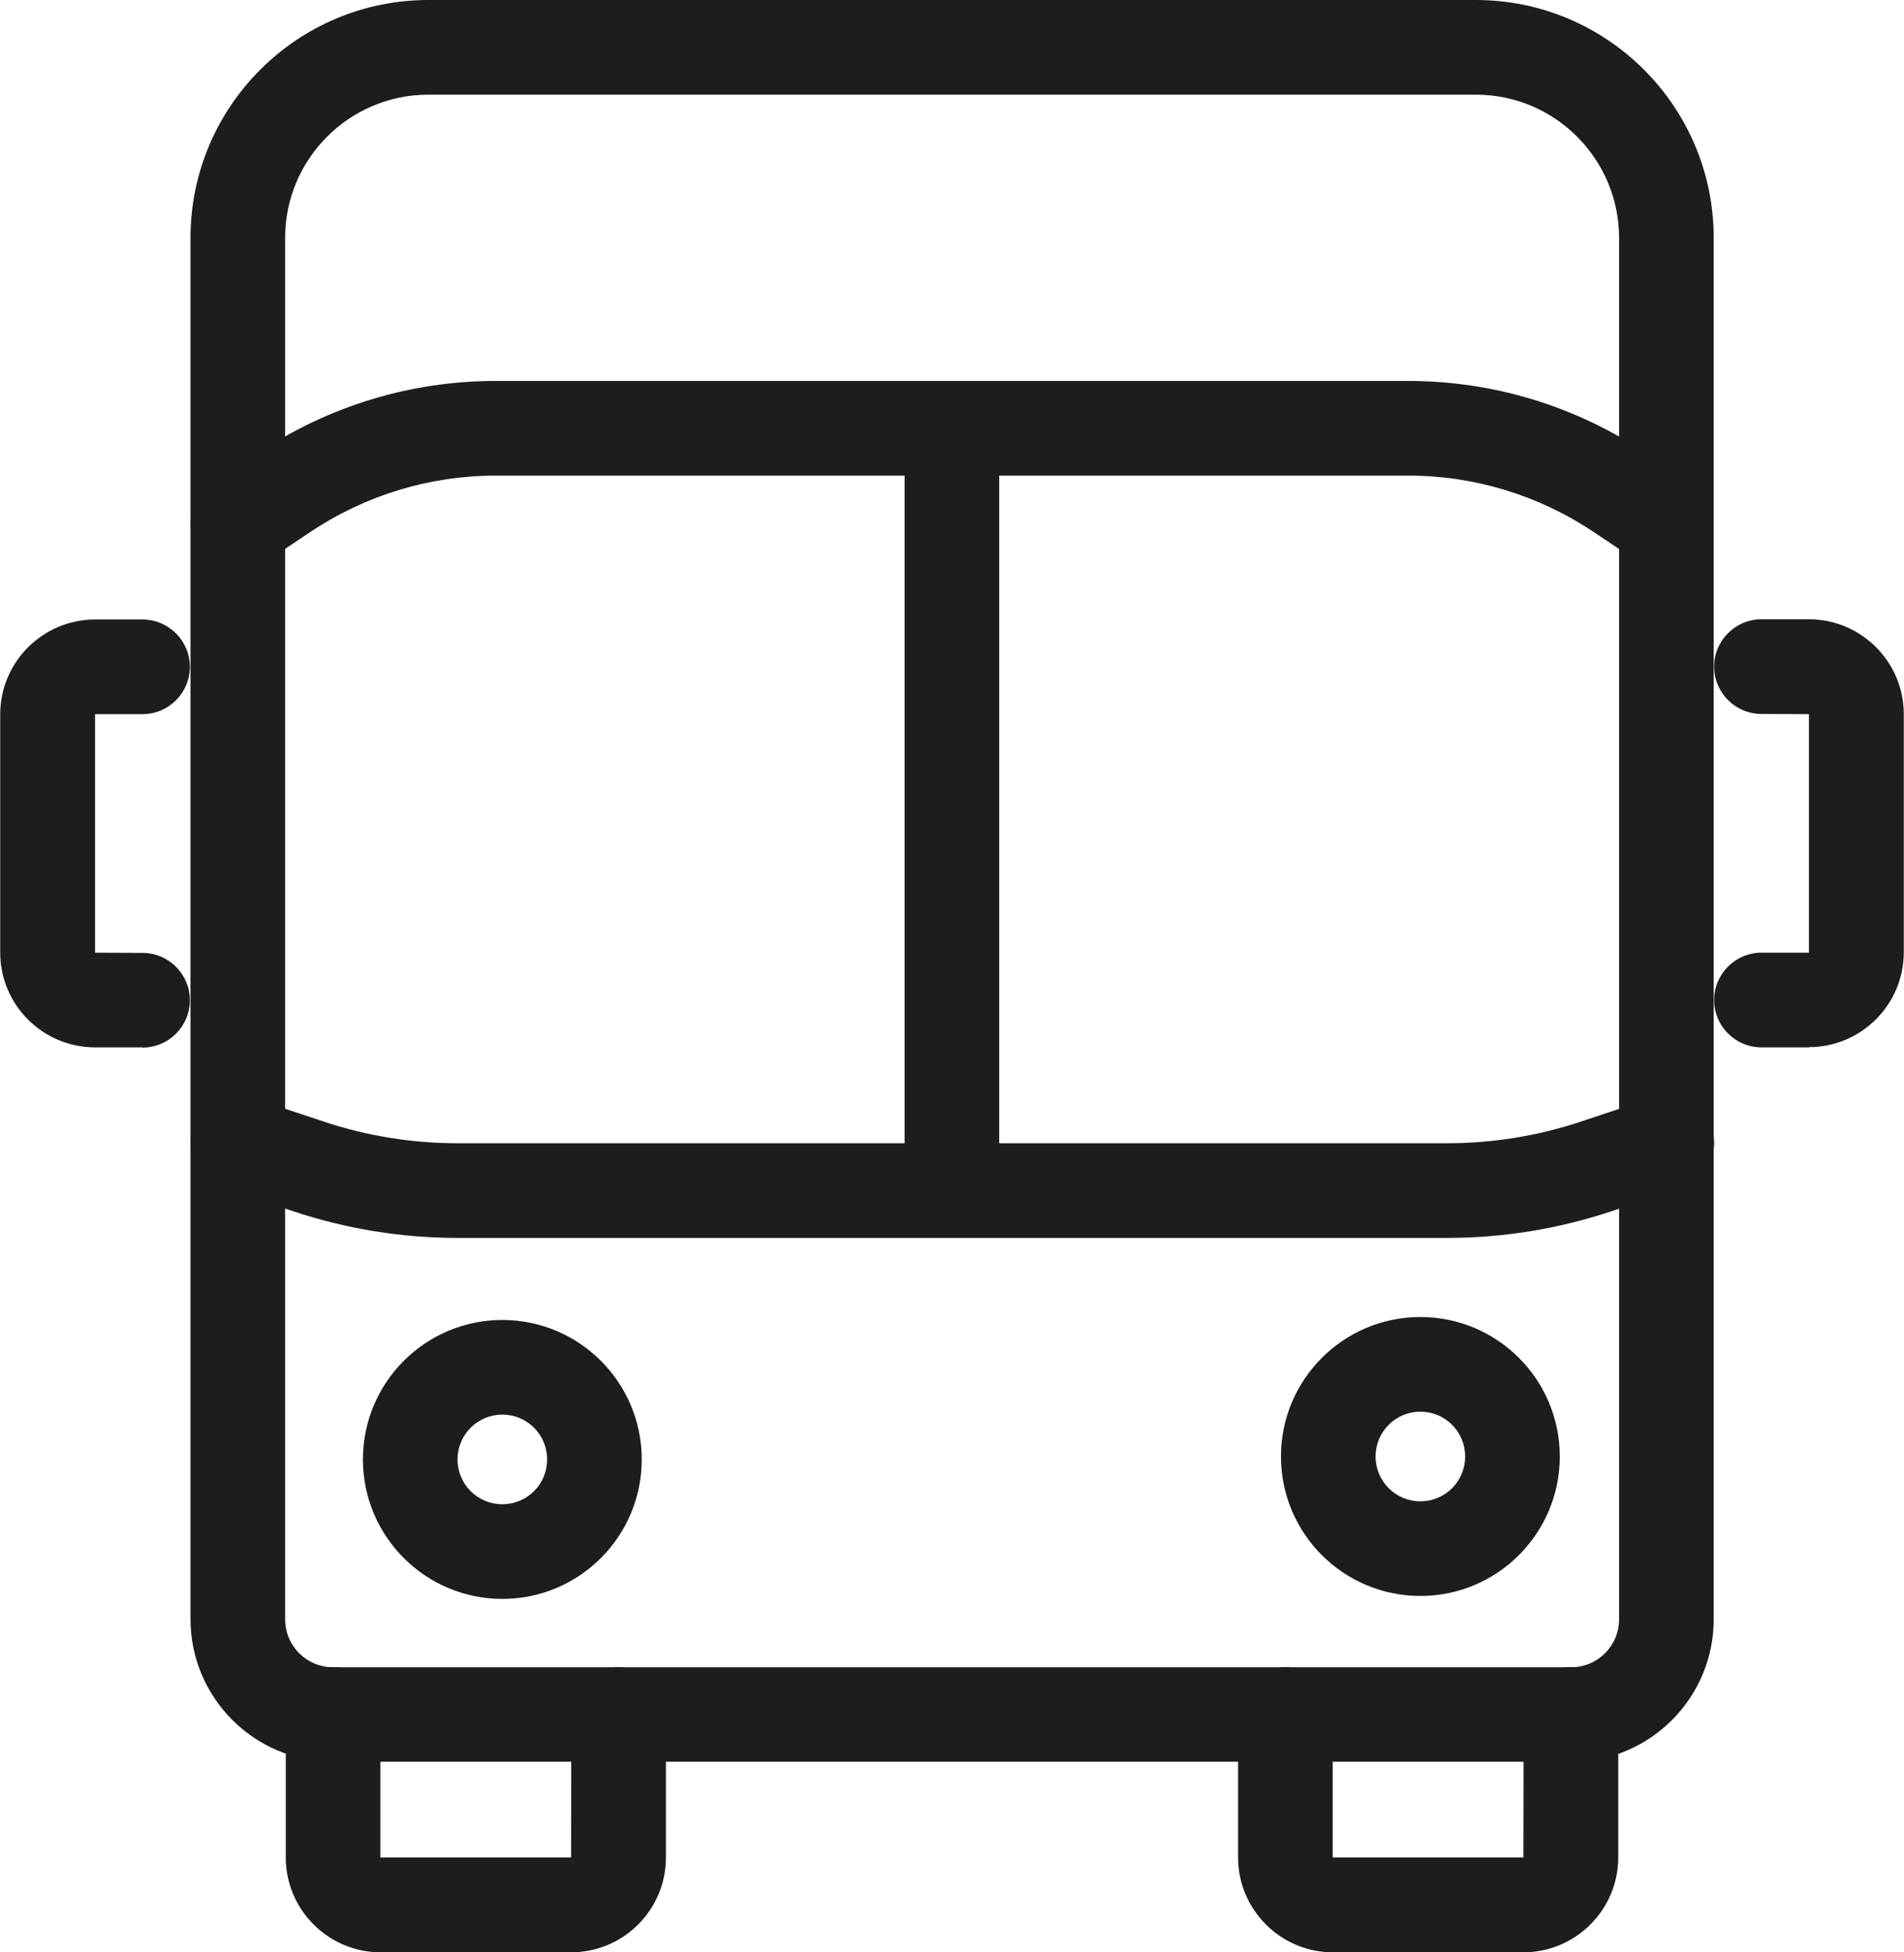
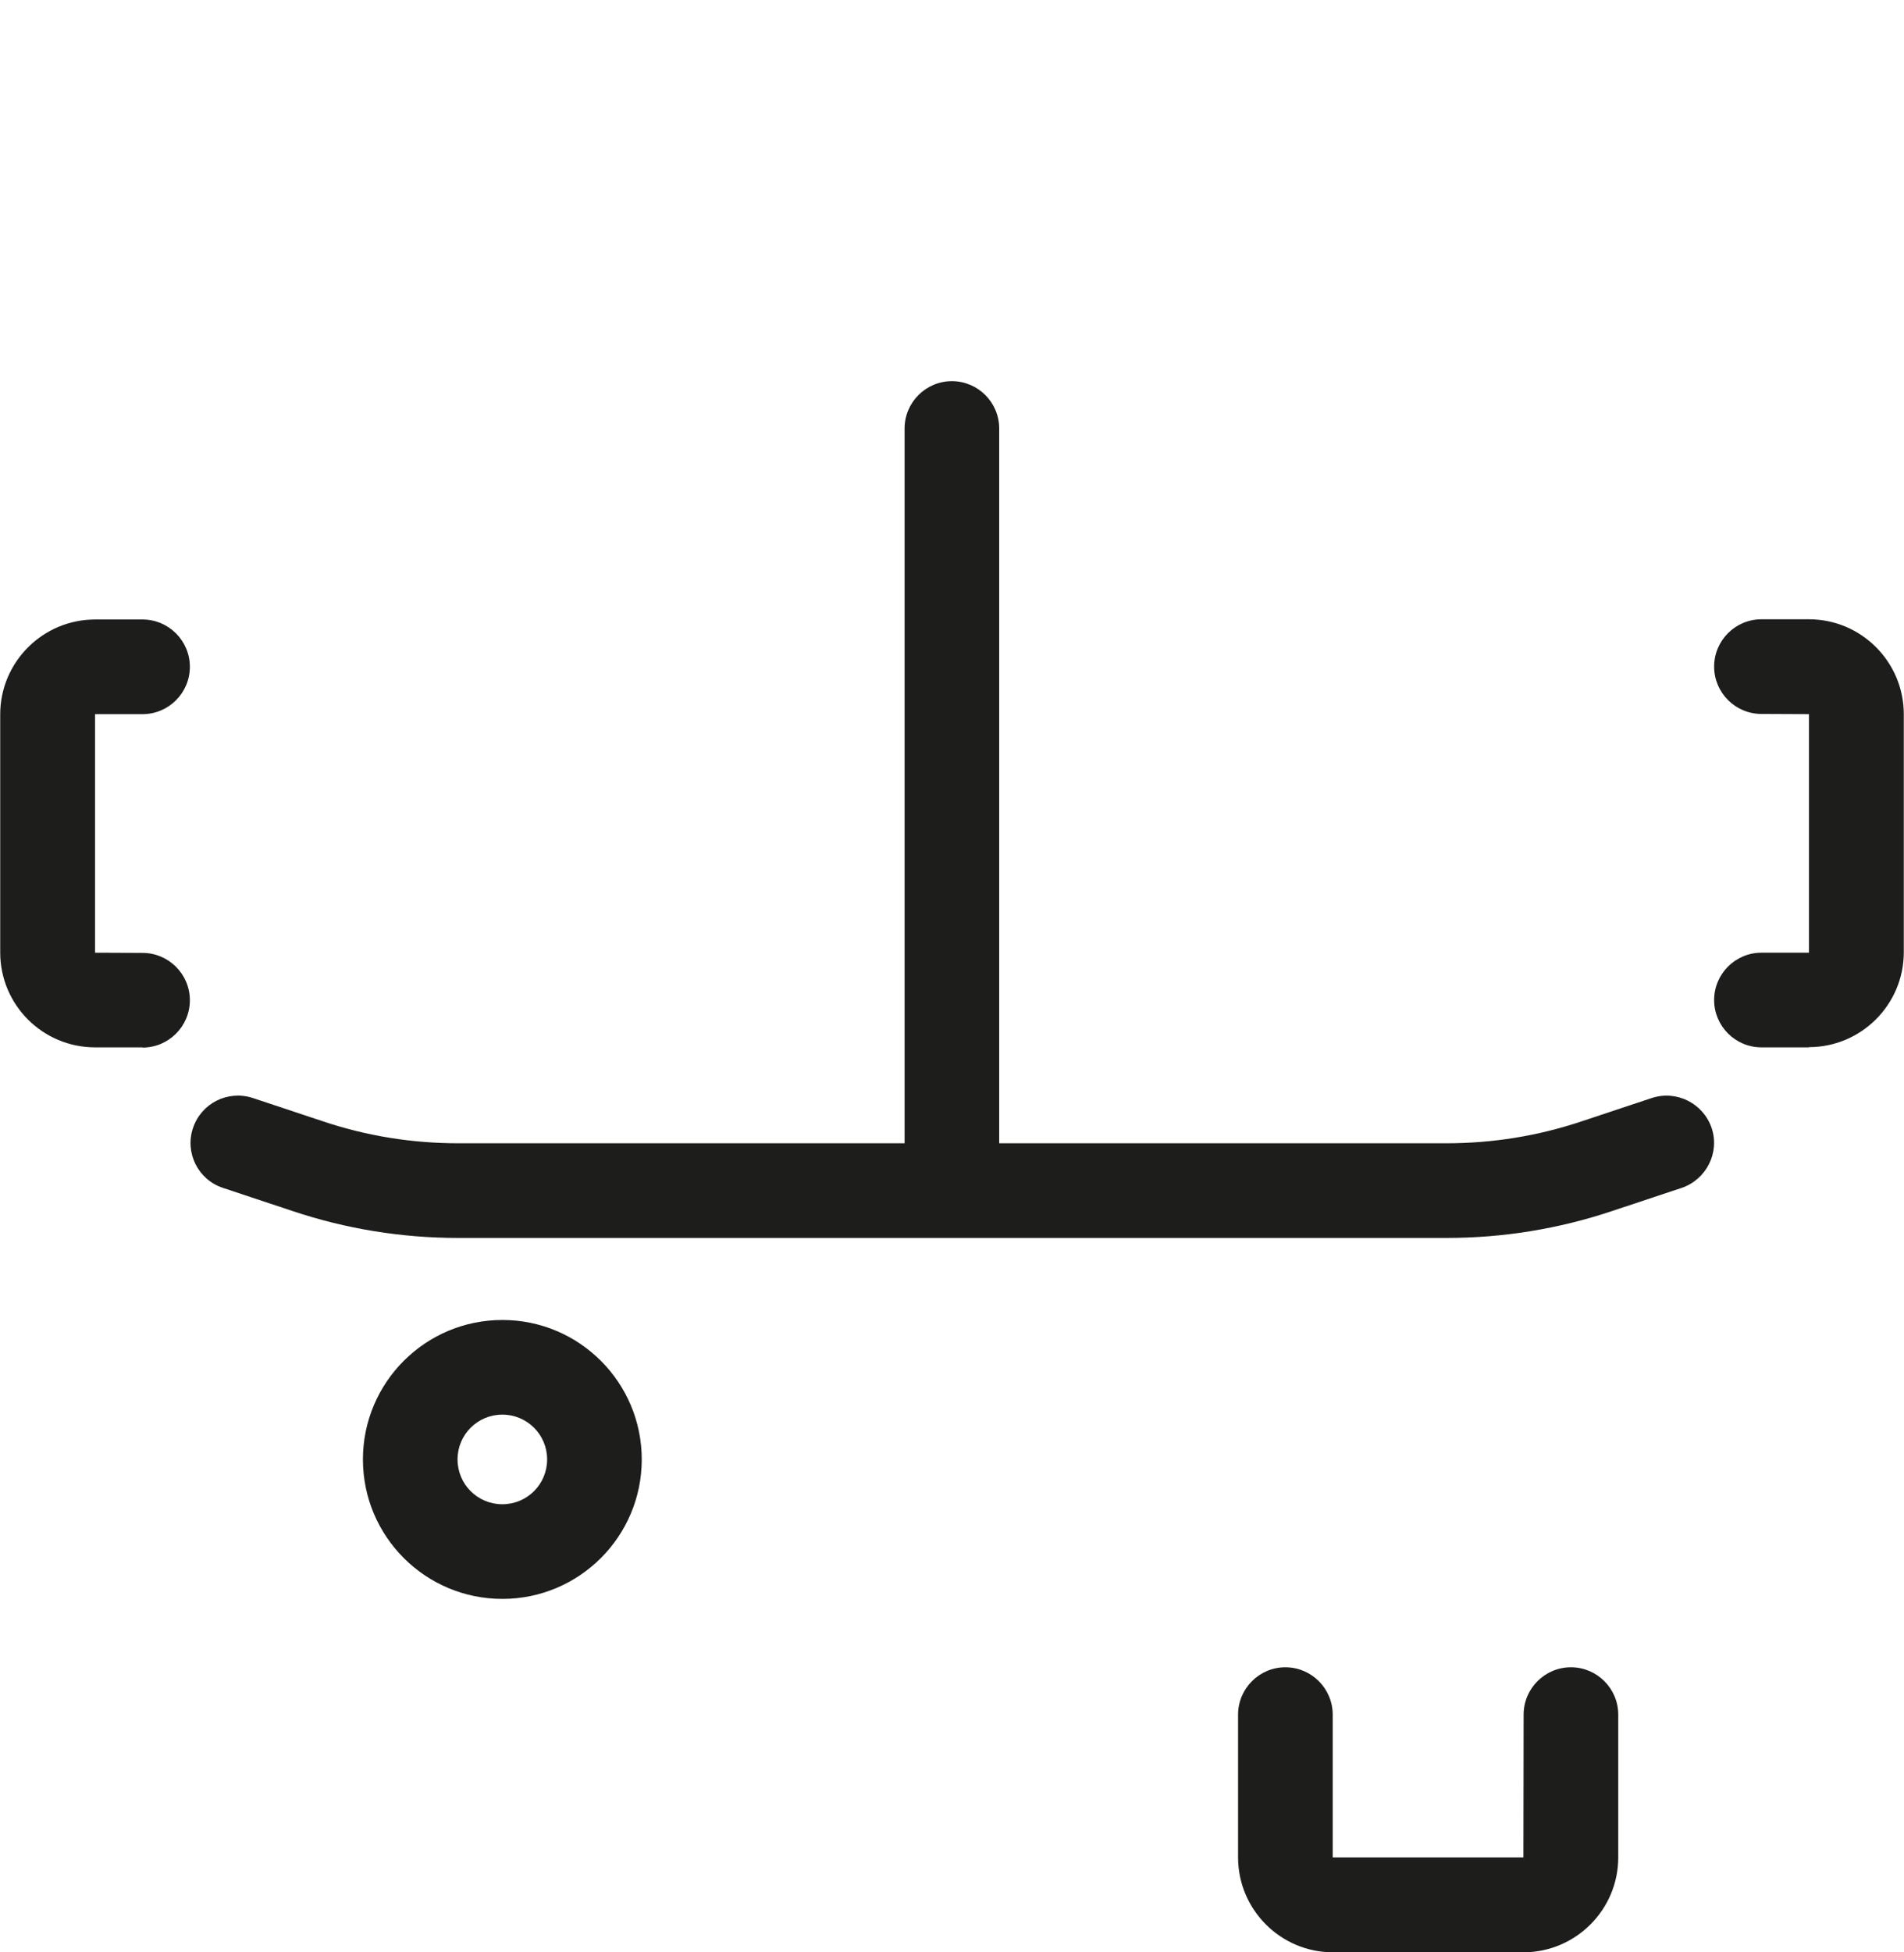
<svg xmlns="http://www.w3.org/2000/svg" id="Layer_2" viewBox="0 0 90.55 92.81">
  <defs>
    <style>.cls-1{fill:#1d1d1b;}</style>
  </defs>
  <g id="Layer_1-2">
    <g>
      <g>
        <path class="cls-1" d="M68.77,58.85H21.78c-2.68,0-5.33-.43-7.87-1.28l-3.31-1.1c-1.18-.39-1.82-1.67-1.42-2.85s1.66-1.81,2.85-1.42l3.31,1.1c2.08,.7,4.25,1.05,6.45,1.05h47c2.2,0,4.37-.35,6.45-1.05l3.31-1.1c1.18-.39,2.45,.25,2.85,1.42s-.25,2.45-1.42,2.85l-3.31,1.1c-2.54,.85-5.19,1.28-7.87,1.28Z" />
-         <path class="cls-1" d="M79.24,27.14c-.43,0-.87-.12-1.25-.38l-2.2-1.47c-2.62-1.75-5.67-2.68-8.82-2.68H23.58c-3.15,0-6.2,.93-8.82,2.68l-2.2,1.47c-1.03,.69-2.43,.41-3.12-.62-.69-1.03-.41-2.43,.62-3.12l2.2-1.47c3.36-2.25,7.28-3.44,11.32-3.44h43.39c4.04,0,7.96,1.19,11.32,3.44l2.2,1.47c1.03,.69,1.31,2.09,.62,3.12-.43,.65-1.15,1-1.87,1Z" />
-         <path class="cls-1" d="M74.71,83.75H15.84c-3.74,0-6.78-3.04-6.78-6.78V11.31C9.06,5.07,14.13,0,20.37,0h49.82c6.24,0,11.31,5.07,11.31,11.31V76.98c0,3.74-3.04,6.78-6.78,6.78ZM20.37,4.5c-3.75,0-6.81,3.05-6.81,6.81V76.98c0,1.26,1.02,2.28,2.28,2.28h58.88c1.26,0,2.28-1.02,2.28-2.28V11.31c0-3.75-3.05-6.81-6.81-6.81H20.37Z" />
-         <path class="cls-1" d="M27.16,92.81h-9.06c-2.49,0-4.51-2.03-4.51-4.51v-6.79c0-1.24,1.01-2.25,2.25-2.25s2.25,1.01,2.25,2.25v6.79h9.07s.01-6.79,.01-6.79c0-1.24,1.01-2.25,2.25-2.25s2.25,1.01,2.25,2.25v6.79c0,2.49-2.02,4.51-4.51,4.51Z" />
        <path class="cls-1" d="M72.45,92.81h-9.06c-2.49,0-4.51-2.03-4.51-4.51v-6.79c0-1.24,1.01-2.25,2.25-2.25s2.25,1.01,2.25,2.25v6.79h9.07s.01-6.79,.01-6.79c0-1.24,1.01-2.25,2.25-2.25s2.25,1.01,2.25,2.25v6.79c0,2.49-2.03,4.51-4.51,4.51Z" />
        <path class="cls-1" d="M45.27,56.58c-1.24,0-2.25-1.01-2.25-2.25V20.37c0-1.24,1.01-2.25,2.25-2.25s2.25,1.01,2.25,2.25V54.33c0,1.24-1.01,2.25-2.25,2.25Z" />
        <path class="cls-1" d="M86.03,49.79h-2.26c-1.24,0-2.25-1.01-2.25-2.25s1.01-2.25,2.25-2.25h2.26v-11.34s-2.26-.01-2.26-.01c-1.24,0-2.25-1.01-2.25-2.25s1.01-2.25,2.25-2.25h2.26c2.49,0,4.51,2.03,4.51,4.51v11.32c0,2.49-2.03,4.51-4.51,4.51Z" />
        <path class="cls-1" d="M6.78,49.79h-2.26c-2.49,0-4.51-2.02-4.51-4.51v-11.32c0-2.49,2.03-4.51,4.51-4.51h2.26c1.24,0,2.25,1.01,2.25,2.25s-1.01,2.25-2.25,2.25h-2.26v11.34s2.26,.01,2.26,.01c1.24,0,2.25,1.01,2.25,2.25s-1.01,2.25-2.25,2.25Z" />
      </g>
      <path class="cls-1" d="M23.89,67.25c1.18,0,2.13,.95,2.13,2.13s-.95,2.13-2.13,2.13-2.13-.95-2.13-2.13,.95-2.13,2.13-2.13m0-4.5c-3.66,0-6.63,2.97-6.63,6.63s2.97,6.63,6.63,6.63,6.63-2.97,6.63-6.63-2.97-6.63-6.63-6.63h0Z" />
-       <path class="cls-1" d="M67.55,67.11c1.18,0,2.13,.95,2.13,2.13s-.95,2.13-2.13,2.13-2.13-.95-2.13-2.13,.95-2.13,2.13-2.13m0-4.5c-3.66,0-6.63,2.97-6.63,6.63s2.97,6.63,6.63,6.63,6.63-2.97,6.63-6.63-2.97-6.63-6.63-6.63h0Z" />
    </g>
  </g>
</svg>